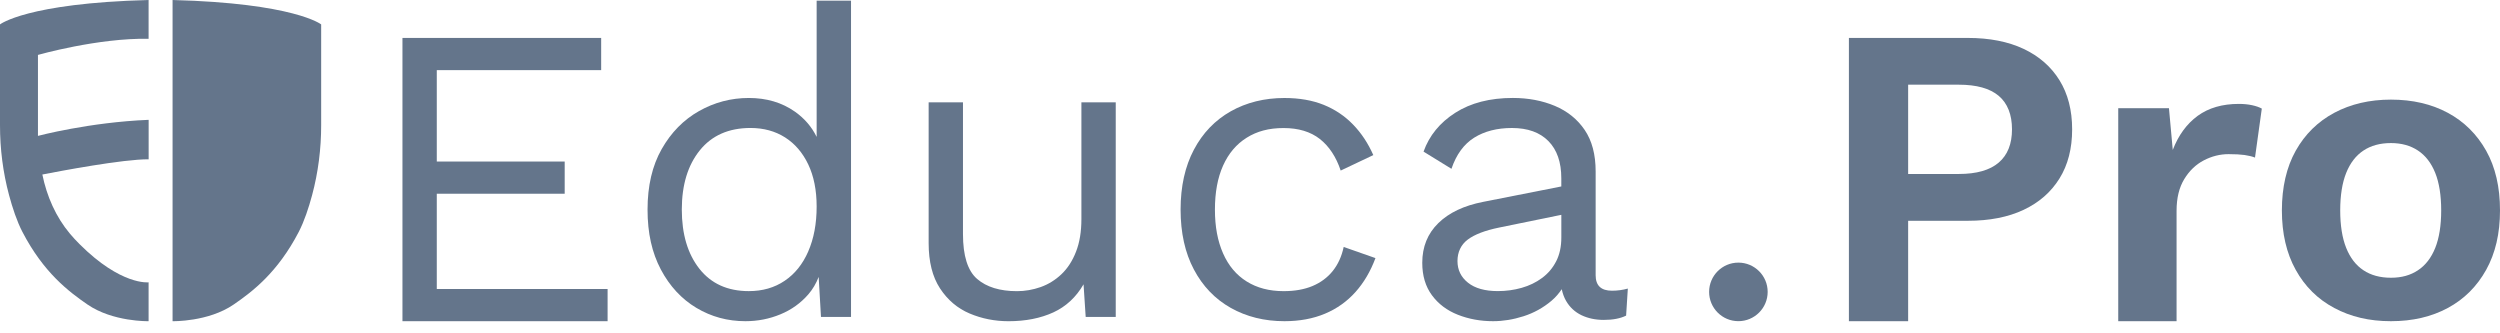
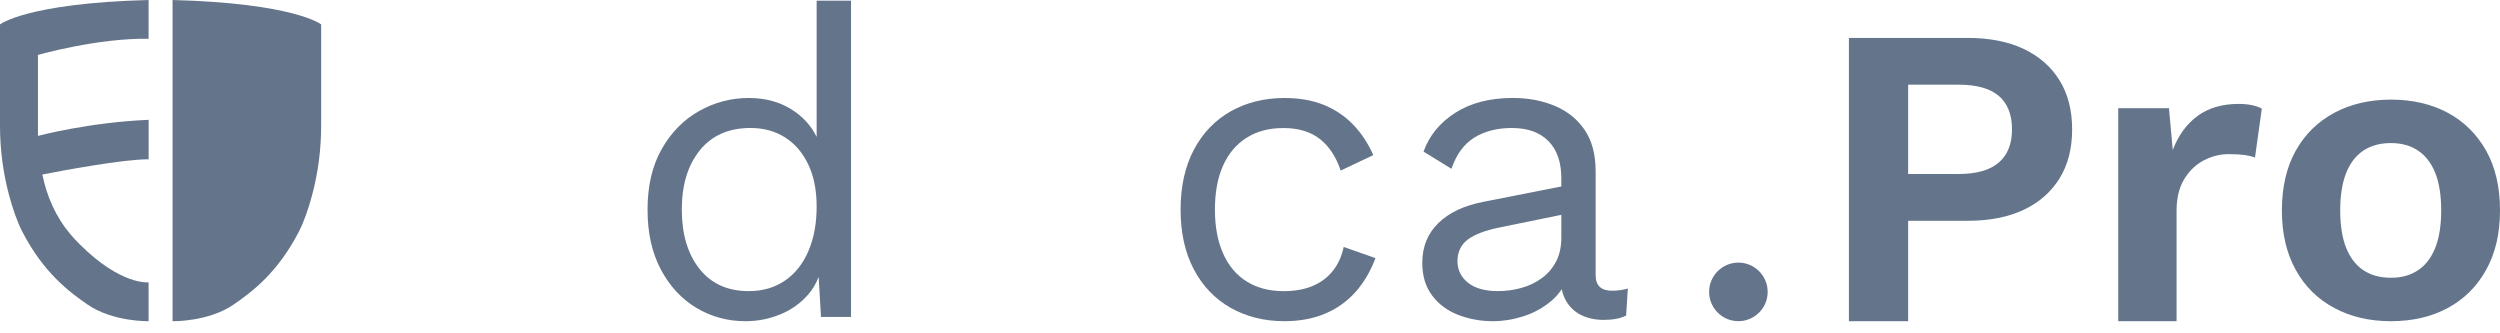
<svg xmlns="http://www.w3.org/2000/svg" width="105" height="14" viewBox="0 0 105 14" fill="none">
  <g clip-path="url(#clip0_409_7977)">
-     <path d="M16.903 13.491V1.593H25.249V2.945H18.345V6.785H23.717V8.137H18.345V12.139H25.519V13.491H16.903Z" fill="#64758B" />
    <path d="M34.299 0.029V5.75C34.094 5.329 33.791 4.976 33.389 4.691C32.842 4.306 32.196 4.115 31.451 4.115C30.706 4.115 30.009 4.298 29.359 4.665C28.711 5.031 28.187 5.563 27.791 6.261C27.395 6.958 27.197 7.806 27.197 8.802C27.197 9.799 27.384 10.614 27.755 11.318C28.127 12.02 28.626 12.559 29.251 12.932C29.876 13.305 30.561 13.49 31.307 13.49C31.824 13.49 32.313 13.394 32.777 13.202C33.24 13.011 33.63 12.731 33.949 12.364C34.135 12.15 34.278 11.903 34.384 11.631L34.481 13.31H35.743V0.029H34.301H34.299ZM33.947 10.56C33.713 11.096 33.382 11.507 32.955 11.794C32.528 12.083 32.027 12.227 31.449 12.227C30.561 12.227 29.868 11.914 29.375 11.289C28.883 10.664 28.636 9.835 28.636 8.801C28.636 7.766 28.888 6.938 29.393 6.313C29.898 5.688 30.608 5.375 31.521 5.375C32.075 5.375 32.557 5.508 32.973 5.771C33.387 6.036 33.713 6.414 33.947 6.907C34.181 7.4 34.299 7.989 34.299 8.673C34.299 9.395 34.181 10.022 33.947 10.557V10.56Z" fill="#64758B" />
-     <path d="M42.357 13.491C41.781 13.491 41.236 13.383 40.725 13.167C40.214 12.951 39.8 12.599 39.481 12.113C39.162 11.626 39.003 10.993 39.003 10.211V4.297H40.445V9.831C40.445 10.744 40.643 11.373 41.039 11.715C41.435 12.057 41.995 12.229 42.715 12.229C43.051 12.229 43.382 12.171 43.707 12.057C44.031 11.942 44.323 11.762 44.581 11.517C44.84 11.271 45.044 10.955 45.193 10.571C45.344 10.186 45.419 9.729 45.419 9.201V4.297H46.861V13.311H45.599L45.509 11.941C45.197 12.481 44.773 12.875 44.239 13.121C43.704 13.366 43.077 13.491 42.355 13.491H42.357Z" fill="#64758B" />
    <path d="M53.947 4.116C54.572 4.116 55.122 4.213 55.597 4.404C56.072 4.597 56.482 4.872 56.831 5.234C57.18 5.594 57.461 6.021 57.679 6.514L56.309 7.164C56.117 6.588 55.824 6.146 55.435 5.838C55.044 5.532 54.536 5.378 53.911 5.378C53.286 5.378 52.793 5.514 52.361 5.784C51.929 6.054 51.598 6.445 51.369 6.956C51.14 7.467 51.027 8.082 51.027 8.804C51.027 9.526 51.142 10.127 51.369 10.642C51.596 11.159 51.927 11.552 52.361 11.822C52.793 12.092 53.31 12.228 53.911 12.228C54.379 12.228 54.785 12.156 55.127 12.012C55.469 11.868 55.752 11.659 55.975 11.382C56.197 11.105 56.35 10.77 56.435 10.372L57.769 10.84C57.564 11.393 57.284 11.868 56.931 12.264C56.576 12.66 56.15 12.965 55.651 13.174C55.152 13.384 54.584 13.49 53.947 13.49C53.106 13.49 52.354 13.303 51.693 12.932C51.032 12.559 50.515 12.022 50.143 11.318C49.77 10.614 49.585 9.776 49.585 8.802C49.585 7.828 49.772 6.99 50.143 6.288C50.515 5.584 51.032 5.048 51.693 4.674C52.354 4.303 53.106 4.116 53.947 4.116Z" fill="#64758B" />
    <path d="M67.703 12.21C67.246 12.21 67.017 11.994 67.017 11.56V7.198C67.017 6.489 66.863 5.91 66.557 5.458C66.251 5.008 65.833 4.671 65.305 4.448C64.776 4.226 64.187 4.114 63.538 4.114C62.576 4.114 61.772 4.322 61.123 4.736C60.474 5.15 60.029 5.695 59.789 6.368L60.961 7.09C61.165 6.489 61.483 6.054 61.916 5.782C62.349 5.512 62.877 5.376 63.502 5.376C64.164 5.376 64.674 5.56 65.034 5.926C65.395 6.293 65.575 6.813 65.575 7.486V7.831L62.295 8.478C61.489 8.635 60.861 8.931 60.411 9.37C59.961 9.809 59.735 10.364 59.735 11.038C59.735 11.578 59.87 12.033 60.141 12.4C60.411 12.766 60.774 13.04 61.231 13.22C61.687 13.4 62.18 13.49 62.709 13.49C63.129 13.49 63.556 13.421 63.989 13.282C64.421 13.144 64.812 12.928 65.161 12.634C65.329 12.491 65.472 12.328 65.593 12.146C65.632 12.328 65.691 12.491 65.773 12.634C65.928 12.904 66.146 13.105 66.421 13.238C66.698 13.37 67.01 13.436 67.359 13.436C67.743 13.436 68.056 13.375 68.297 13.256L68.369 12.12C68.153 12.18 67.93 12.21 67.701 12.21H67.703ZM65.359 10.974C65.215 11.257 65.016 11.491 64.764 11.676C64.512 11.863 64.226 12 63.908 12.09C63.589 12.18 63.257 12.226 62.908 12.226C62.368 12.226 61.949 12.108 61.656 11.874C61.362 11.64 61.214 11.336 61.214 10.964C61.214 10.593 61.358 10.278 61.646 10.062C61.934 9.846 62.373 9.678 62.962 9.558L65.576 9.023V9.974C65.576 10.359 65.504 10.693 65.36 10.974H65.359Z" fill="#64758B" />
    <path d="M82.648 1.593C83.561 1.593 84.342 1.747 84.992 2.053C85.64 2.359 86.143 2.797 86.498 3.369C86.851 3.94 87.03 4.627 87.03 5.433C87.03 6.238 86.853 6.927 86.498 7.497C86.143 8.068 85.642 8.507 84.992 8.813C84.344 9.119 83.561 9.273 82.648 9.273H80.142V13.491H77.654V1.593H82.648ZM82.27 7.307C83.015 7.307 83.574 7.148 83.946 6.829C84.319 6.51 84.504 6.045 84.504 5.431C84.504 4.817 84.317 4.338 83.946 4.025C83.573 3.712 83.015 3.557 82.27 3.557H80.142V7.307H82.27Z" fill="#64758B" />
    <path d="M88.966 13.491V4.543H91.096L91.256 6.297C91.495 5.677 91.844 5.201 92.303 4.865C92.763 4.531 93.338 4.364 94.03 4.364C94.233 4.364 94.418 4.382 94.585 4.418C94.752 4.454 94.89 4.502 94.996 4.561L94.71 6.618C94.59 6.571 94.444 6.535 94.271 6.51C94.097 6.486 93.875 6.474 93.6 6.474C93.241 6.474 92.896 6.561 92.562 6.734C92.228 6.908 91.953 7.17 91.739 7.522C91.524 7.874 91.416 8.317 91.416 8.854V13.489H88.964L88.966 13.491Z" fill="#64758B" />
    <path d="M100.419 4.184C101.325 4.184 102.121 4.369 102.808 4.738C103.494 5.108 104.031 5.64 104.419 6.331C104.807 7.023 105 7.858 105 8.837C105 9.816 104.805 10.636 104.419 11.333C104.031 12.03 103.494 12.566 102.808 12.935C102.123 13.305 101.325 13.49 100.419 13.49C99.512 13.49 98.73 13.305 98.039 12.935C97.346 12.566 96.806 12.032 96.42 11.333C96.032 10.636 95.839 9.803 95.839 8.837C95.839 7.871 96.032 7.023 96.42 6.331C96.808 5.639 97.348 5.108 98.039 4.738C98.731 4.369 99.525 4.184 100.419 4.184ZM100.419 6.009C99.965 6.009 99.581 6.113 99.265 6.323C98.949 6.532 98.707 6.845 98.54 7.262C98.373 7.68 98.289 8.205 98.289 8.837C98.289 9.469 98.373 9.994 98.54 10.412C98.707 10.829 98.949 11.143 99.265 11.351C99.581 11.561 99.965 11.665 100.419 11.665C100.872 11.665 101.239 11.561 101.555 11.351C101.87 11.143 102.113 10.829 102.28 10.412C102.447 9.994 102.53 9.469 102.53 8.837C102.53 8.205 102.447 7.68 102.28 7.262C102.113 6.845 101.87 6.532 101.555 6.323C101.239 6.113 100.859 6.009 100.419 6.009Z" fill="#64758B" />
    <path d="M6.241 1.627V0C1.124 0.134 0 1.025 0 1.025V5.257C0 6.249 0.123 7.236 0.38 8.194C0.524 8.731 0.71 9.294 0.941 9.739C1.832 11.454 2.892 12.25 3.668 12.785C4.742 13.526 6.241 13.49 6.241 13.49V11.858C6.241 11.858 5.085 11.999 3.339 10.251C3.197 10.109 3.061 9.963 2.938 9.816C2.344 9.109 1.964 8.24 1.779 7.33C2.506 7.187 5.189 6.68 6.243 6.691V5.033C3.743 5.135 1.594 5.707 1.594 5.707V2.306C1.594 2.306 4.113 1.589 6.243 1.629L6.241 1.627Z" fill="#64758B" />
-     <path d="M7.248 0C12.364 0.134 13.489 1.025 13.489 1.025V5.257C13.489 6.249 13.366 7.236 13.109 8.194C12.965 8.731 12.778 9.294 12.548 9.739C11.657 11.454 10.597 12.25 9.821 12.785C8.747 13.526 7.248 13.49 7.248 13.49V0Z" fill="#64758B" />
+     <path d="M7.248 0C12.364 0.134 13.489 1.025 13.489 1.025V5.257C13.489 6.249 13.366 7.236 13.109 8.194C12.965 8.731 12.778 9.294 12.548 9.739C11.657 11.454 10.597 12.25 9.821 12.785C8.747 13.526 7.248 13.49 7.248 13.49Z" fill="#64758B" />
    <path d="M73.012 13.489C73.691 13.489 74.242 12.938 74.242 12.259C74.242 11.581 73.691 11.03 73.012 11.03C72.333 11.03 71.783 11.581 71.783 12.259C71.783 12.938 72.333 13.489 73.012 13.489Z" fill="#64758B" />
  </g>
  <defs>
    <clipPath id="clip0_409_7977">
      <rect width="105" height="13.49" fill="white" />
    </clipPath>
  </defs>
</svg>